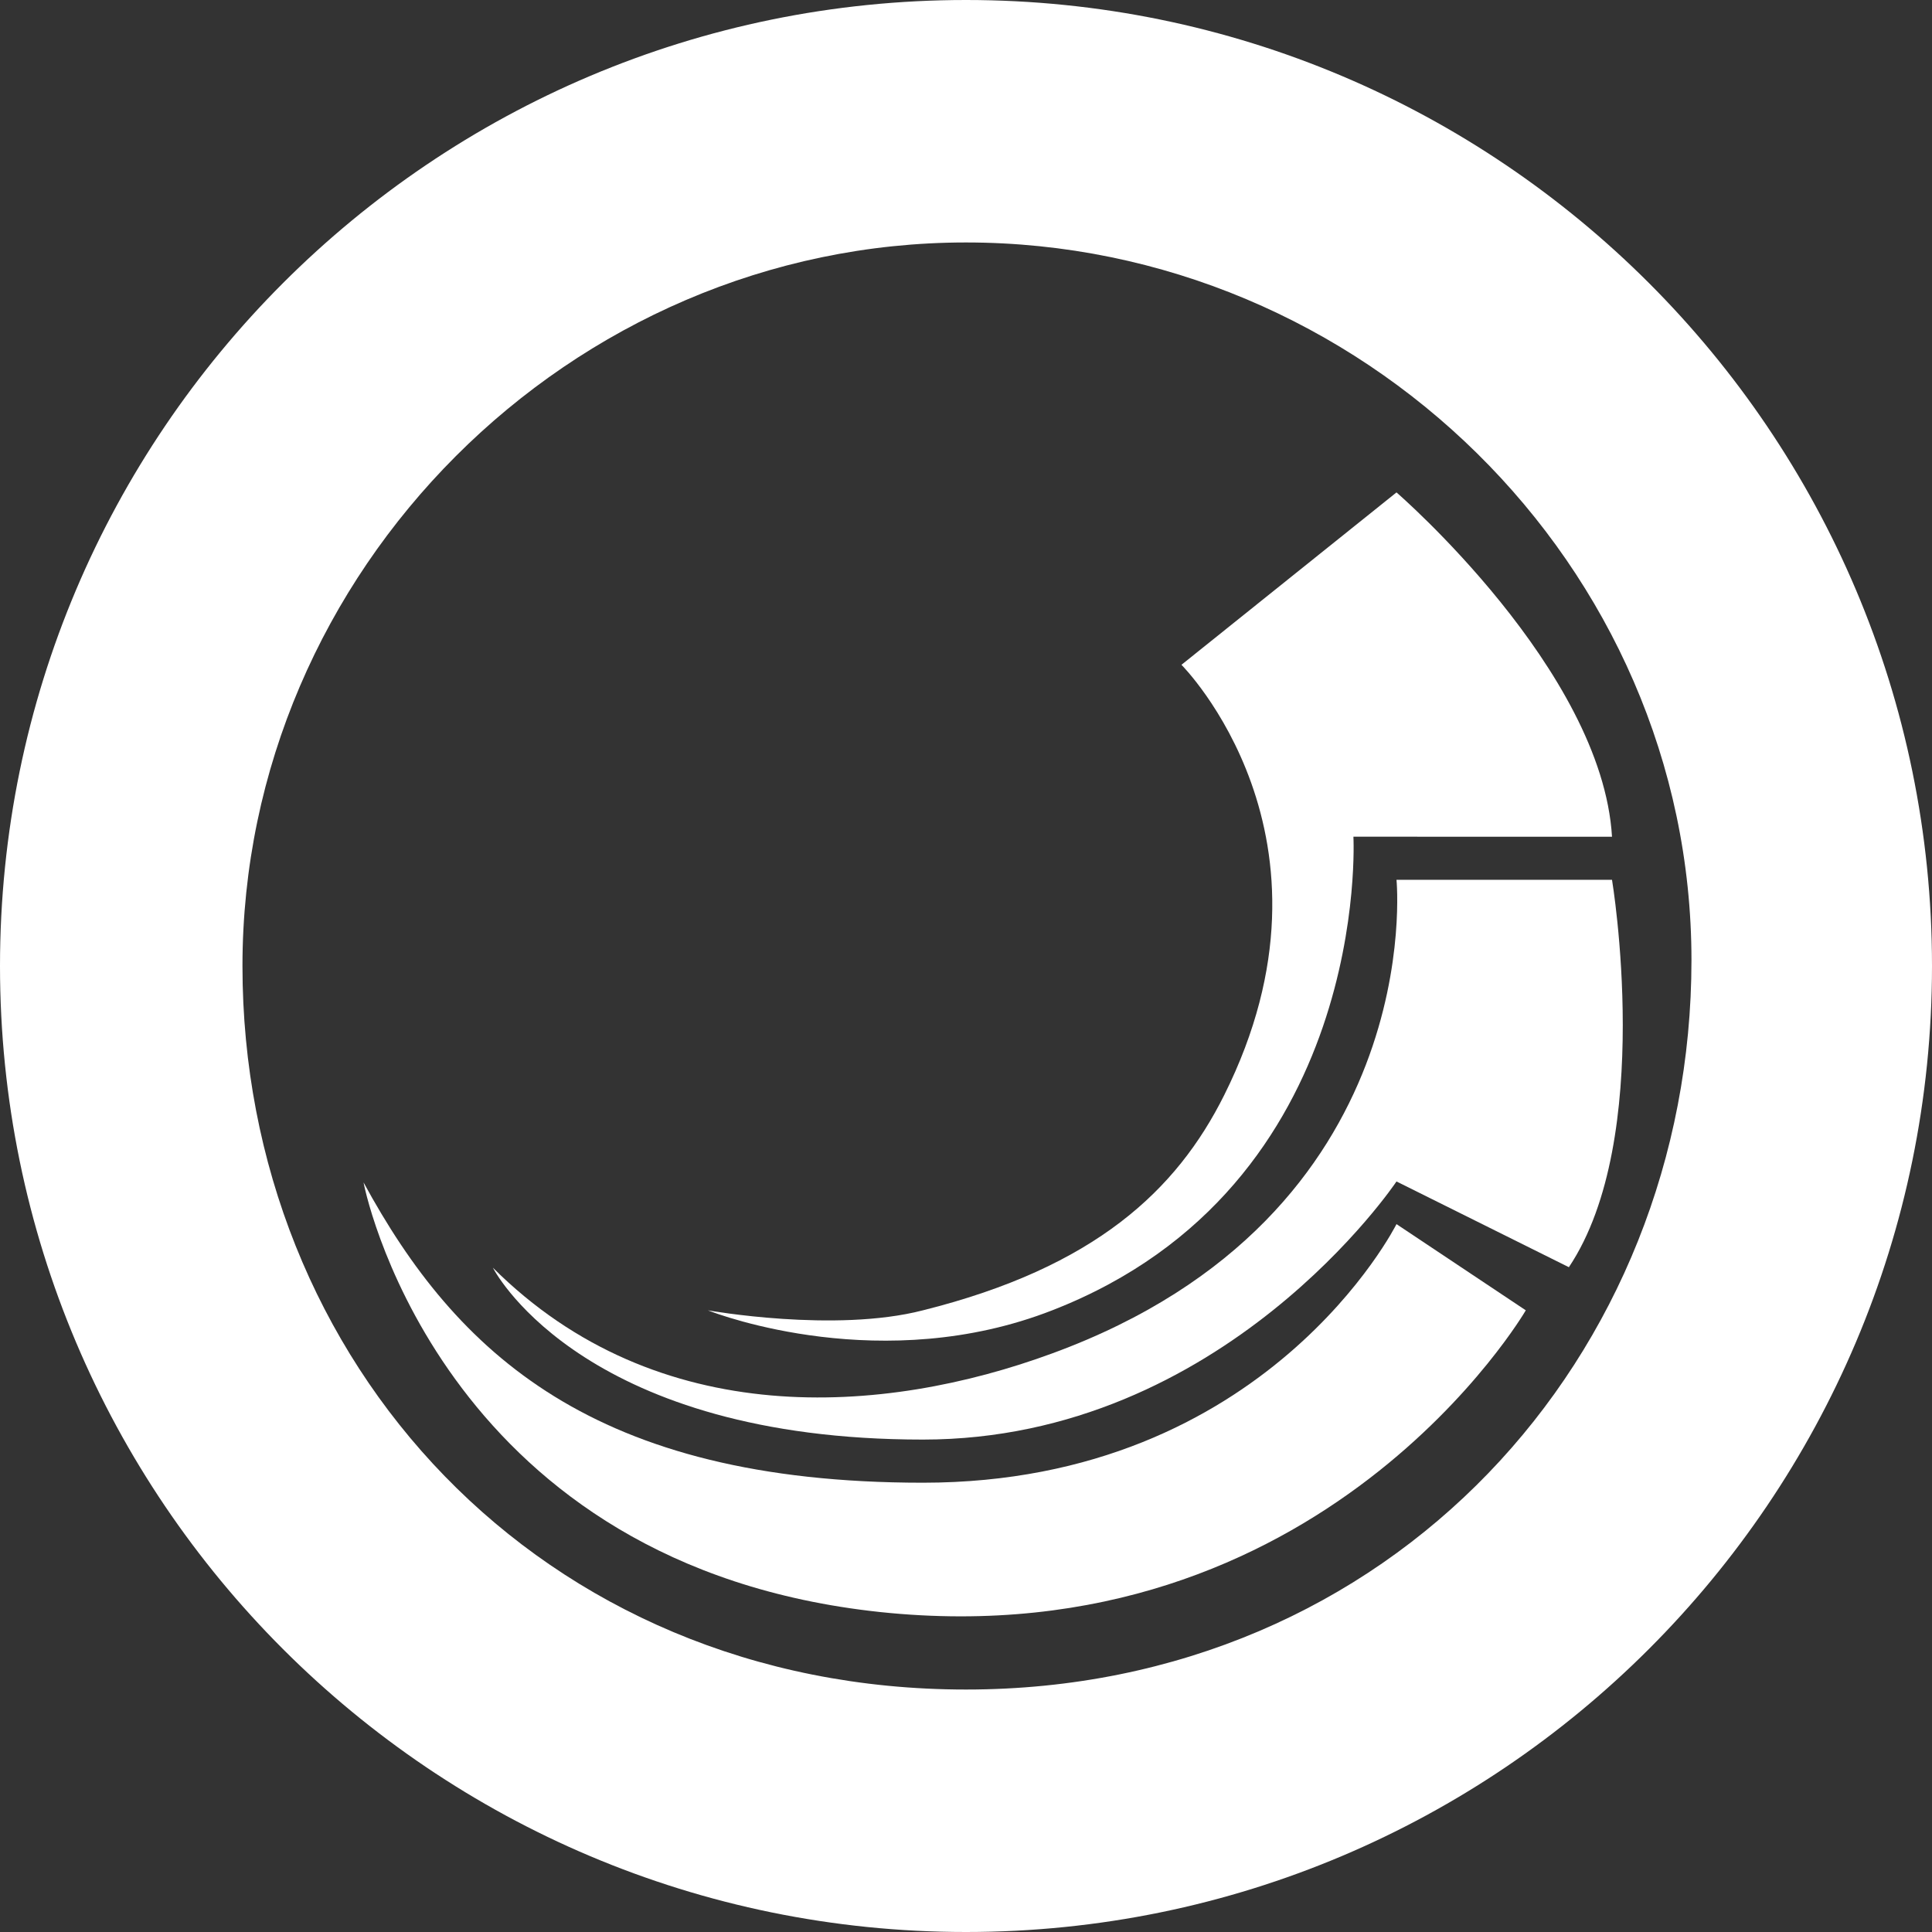
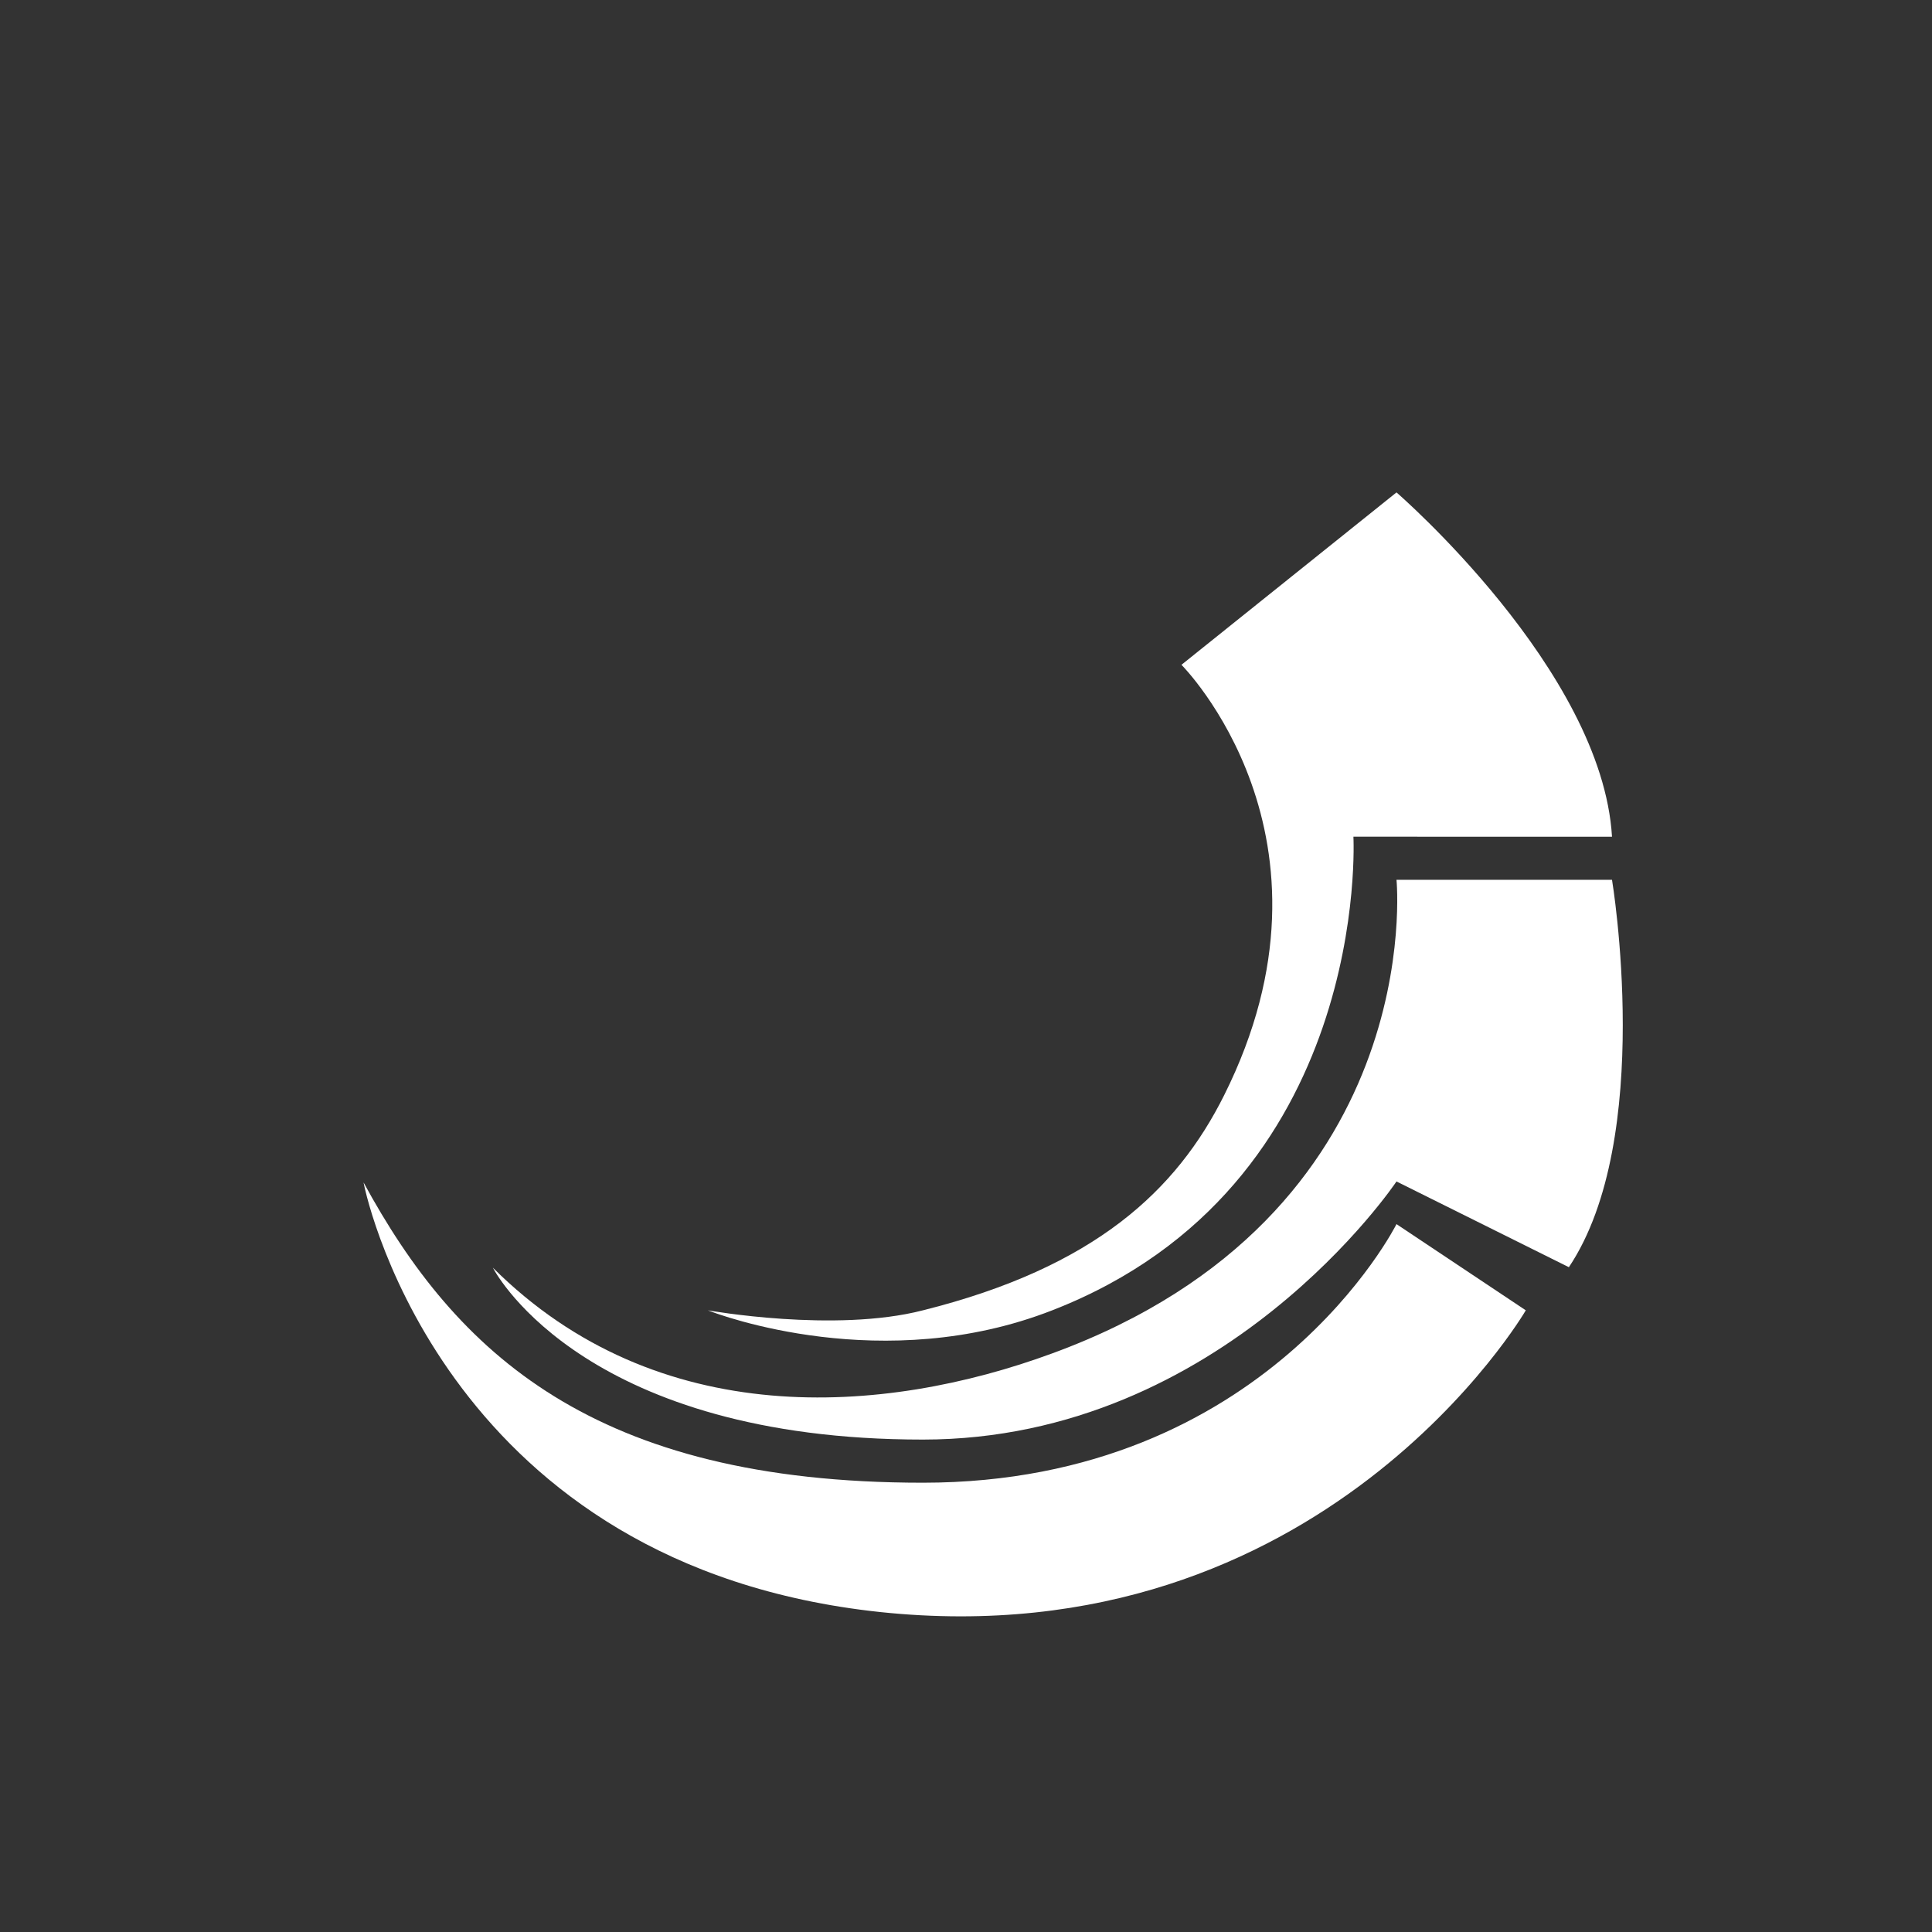
<svg xmlns="http://www.w3.org/2000/svg" fill="none" height="500" viewBox="0 0 500 500" width="500">
  <rect x="0" y="0" width="500" height="500" fill="#333333" stroke="none" />
  <g fill="#fff">
-     <path d="m250 0c-138 0-250 112-250 250 0 138.125 112 250 250 250s250-112 250-250-112-250-250-250zm0 437.25c-110.125 0-187.25-84.875-187.25-187.25 0-102.25 84.875-187.25 187.25-187.25 102.25 0 187.75 83.5 187.75 185.75 0 102.375-77.625 188.75-187.75 188.75z" />
    <path d="m394.875 339.112s-52.463 90.213-167.188 78.075c-111.175-11.887-132.5-105.287-133.6-111.175 23.9 44 59.45 77.713 144.75 77.713 89.113 0 122.575-66.925 122.575-66.925z" />
    <path d="m406.025 327.95-44.613-22.188s-44.612 66.8-122.575 66.8c-86.287 0-109.95-41.925-111.287-44.487 42.65 42.525 101.125 38.237 144.75 22.187 97.687-35.787 89.112-122.575 89.112-122.575h55.775s11.15 66.925-11.162 100.263z" />
    <path d="m350.262 216.537s4.9 90.338-77.95 122.575c-43.637 17.038-86.05 1.225-89.112 0 0 0 32.85 5.888 55.65 0 44.612-11.15 65.7-31.137 77.95-55.65 33.462-66.925-11.038-111.412-11.038-111.412l55.65-44.613s53.2 45.963 55.775 89.113z" />
  </g>
</svg>